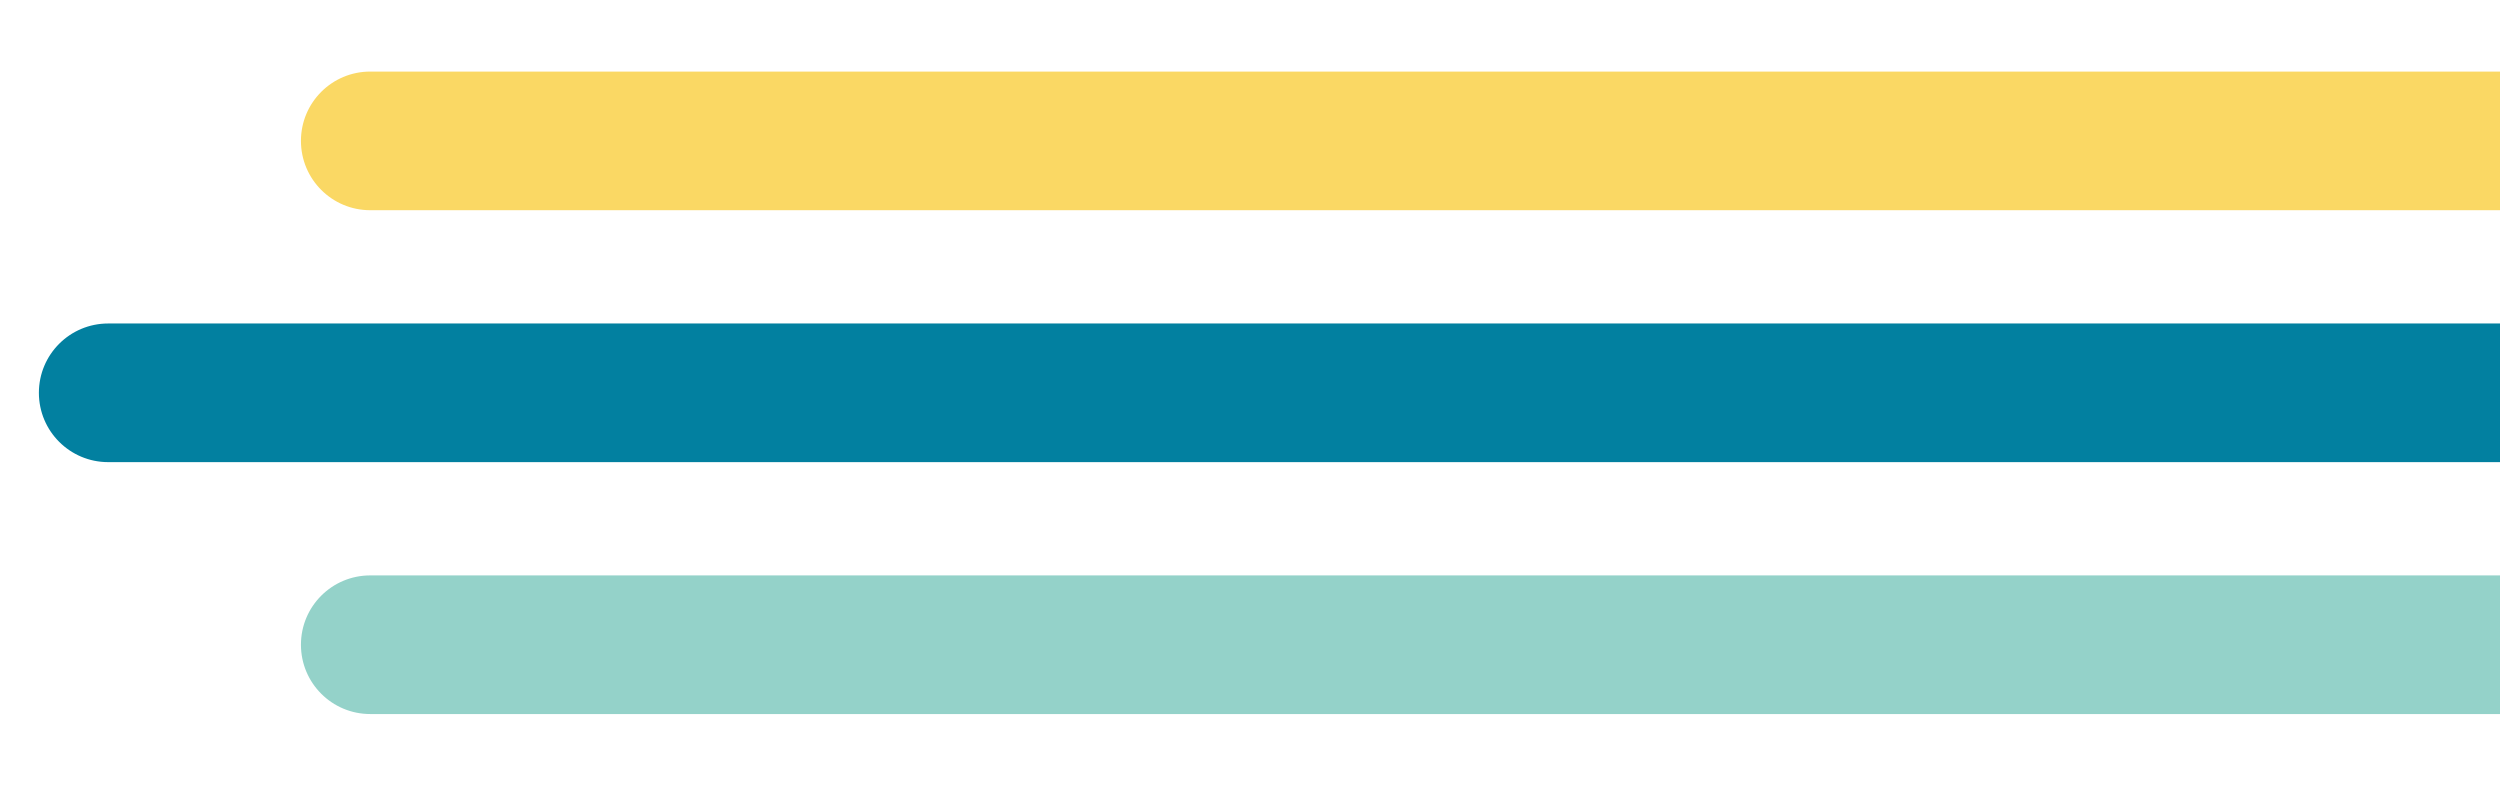
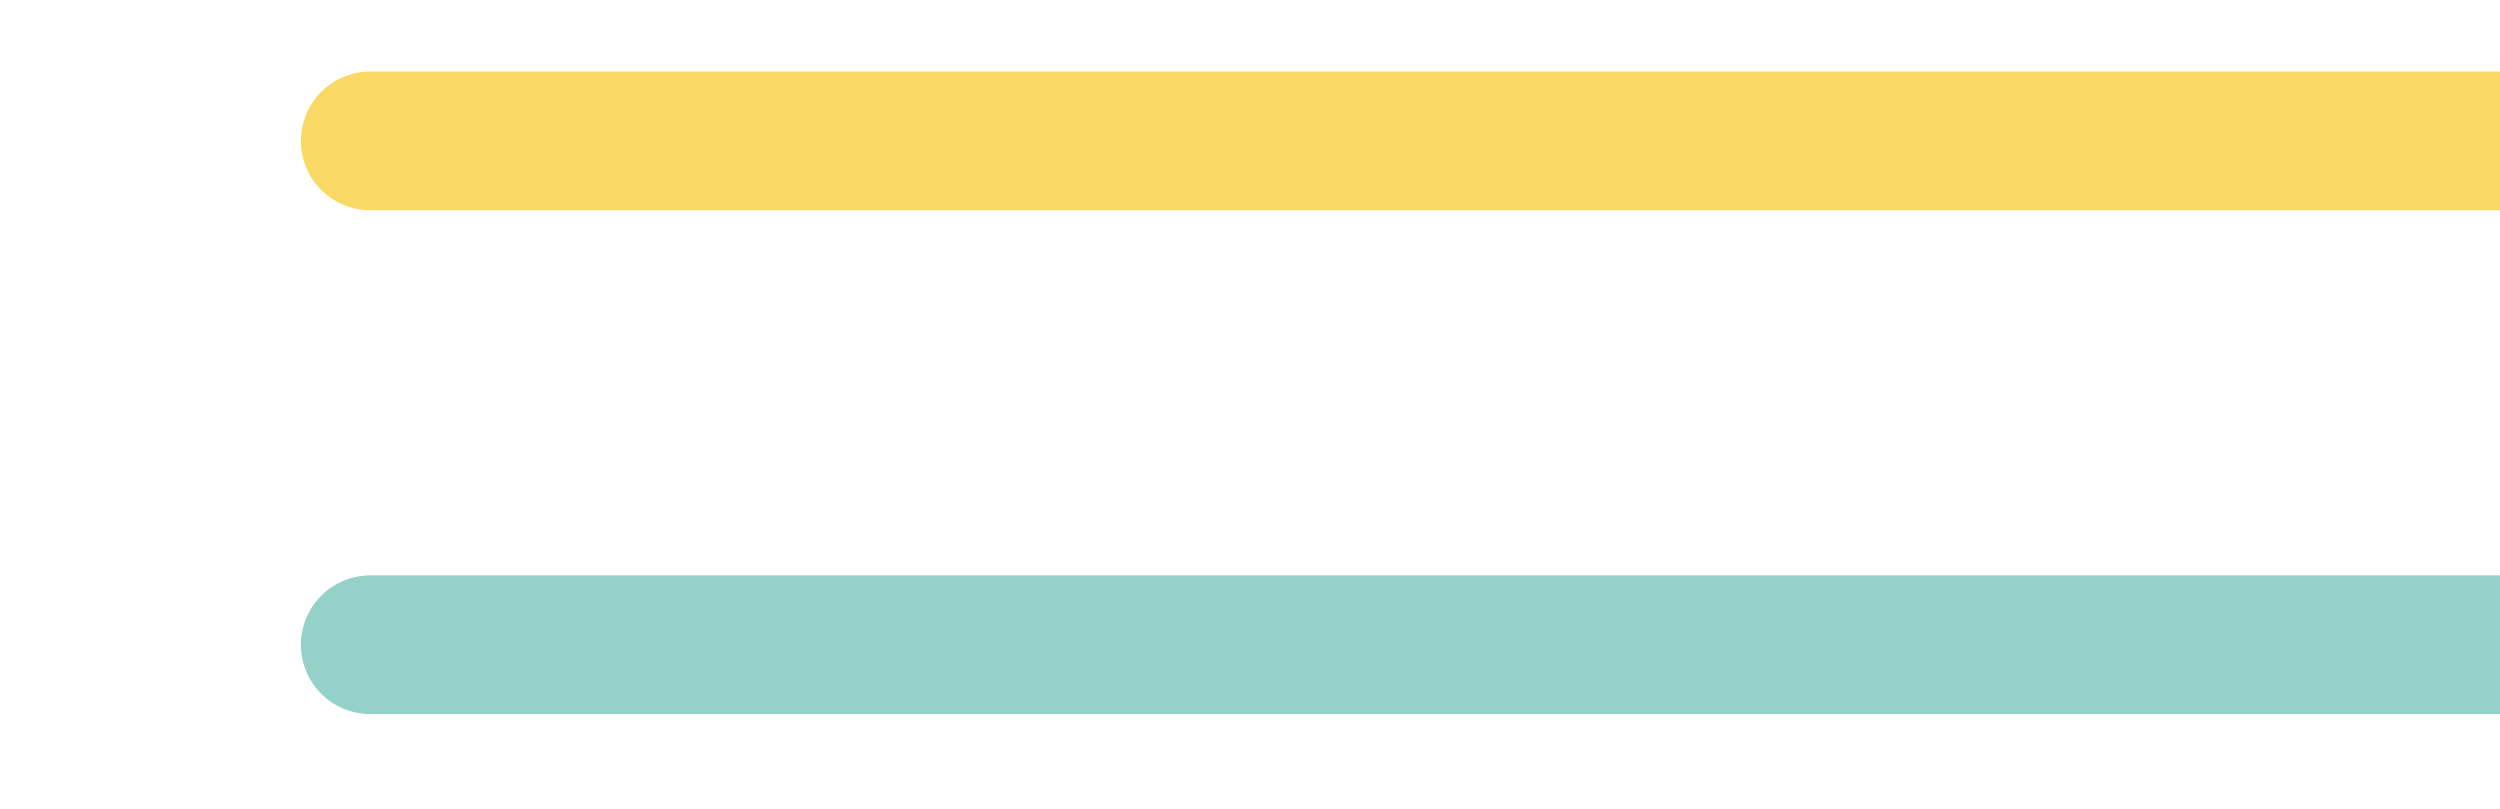
<svg xmlns="http://www.w3.org/2000/svg" viewBox="0 0 443.6 143.6">
  <defs>
    <style>      .cls-1 {        fill: #94d2c9;      }      .cls-2 {        fill: #fad864;      }      .cls-3 {        fill: #0280a0;      }    </style>
  </defs>
  <g>
    <g id="Layer_1">
      <g>
        <path class="cls-2" d="M450.2,37.3H65.7c-6.8,0-12.3-5.5-12.3-12.3s5.5-12.3,12.3-12.3h384.4c6.8,0,12.3,5.5,12.3,12.3s-5.5,12.3-12.3,12.3Z" />
-         <path class="cls-3" d="M454.4,82H19.2c-6.8,0-12.3-5.5-12.3-12.3s5.5-12.3,12.3-12.3h435.2c6.8,0,12.3,5.5,12.3,12.3s-5.5,12.3-12.3,12.3Z" />
        <path class="cls-1" d="M450.2,126.7H65.7c-6.8,0-12.3-5.5-12.3-12.3s5.5-12.3,12.3-12.3h384.4c6.8,0,12.3,5.5,12.3,12.3s-5.5,12.3-12.3,12.3Z" />
      </g>
    </g>
  </g>
</svg>